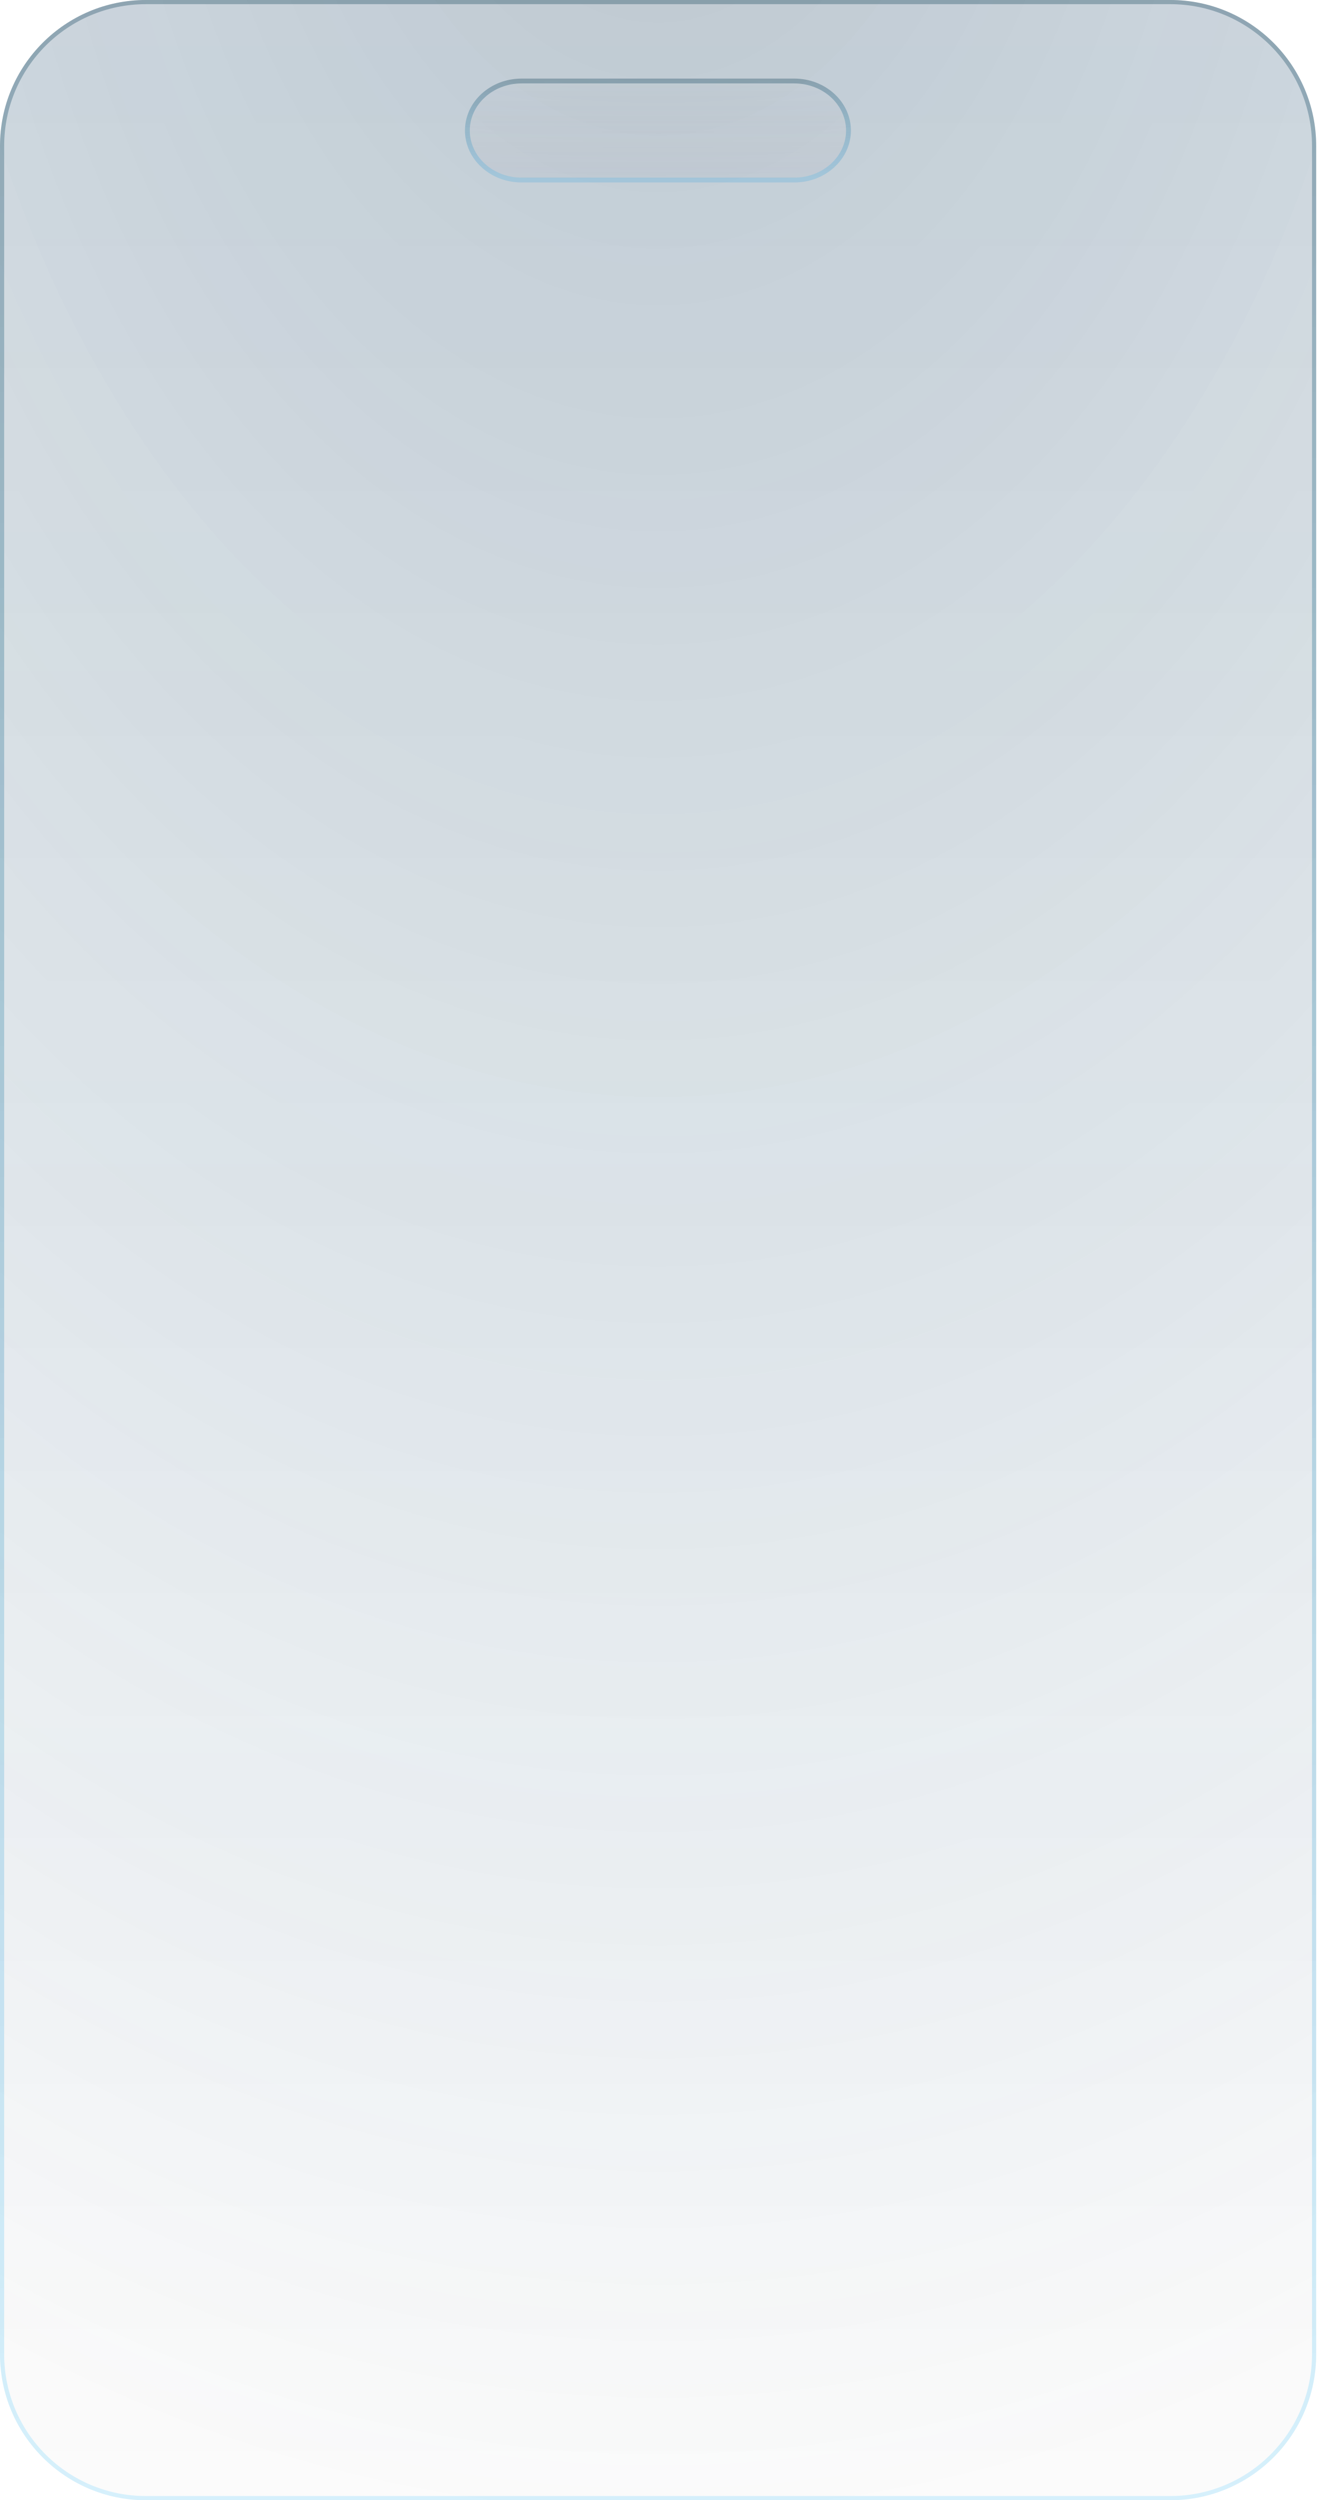
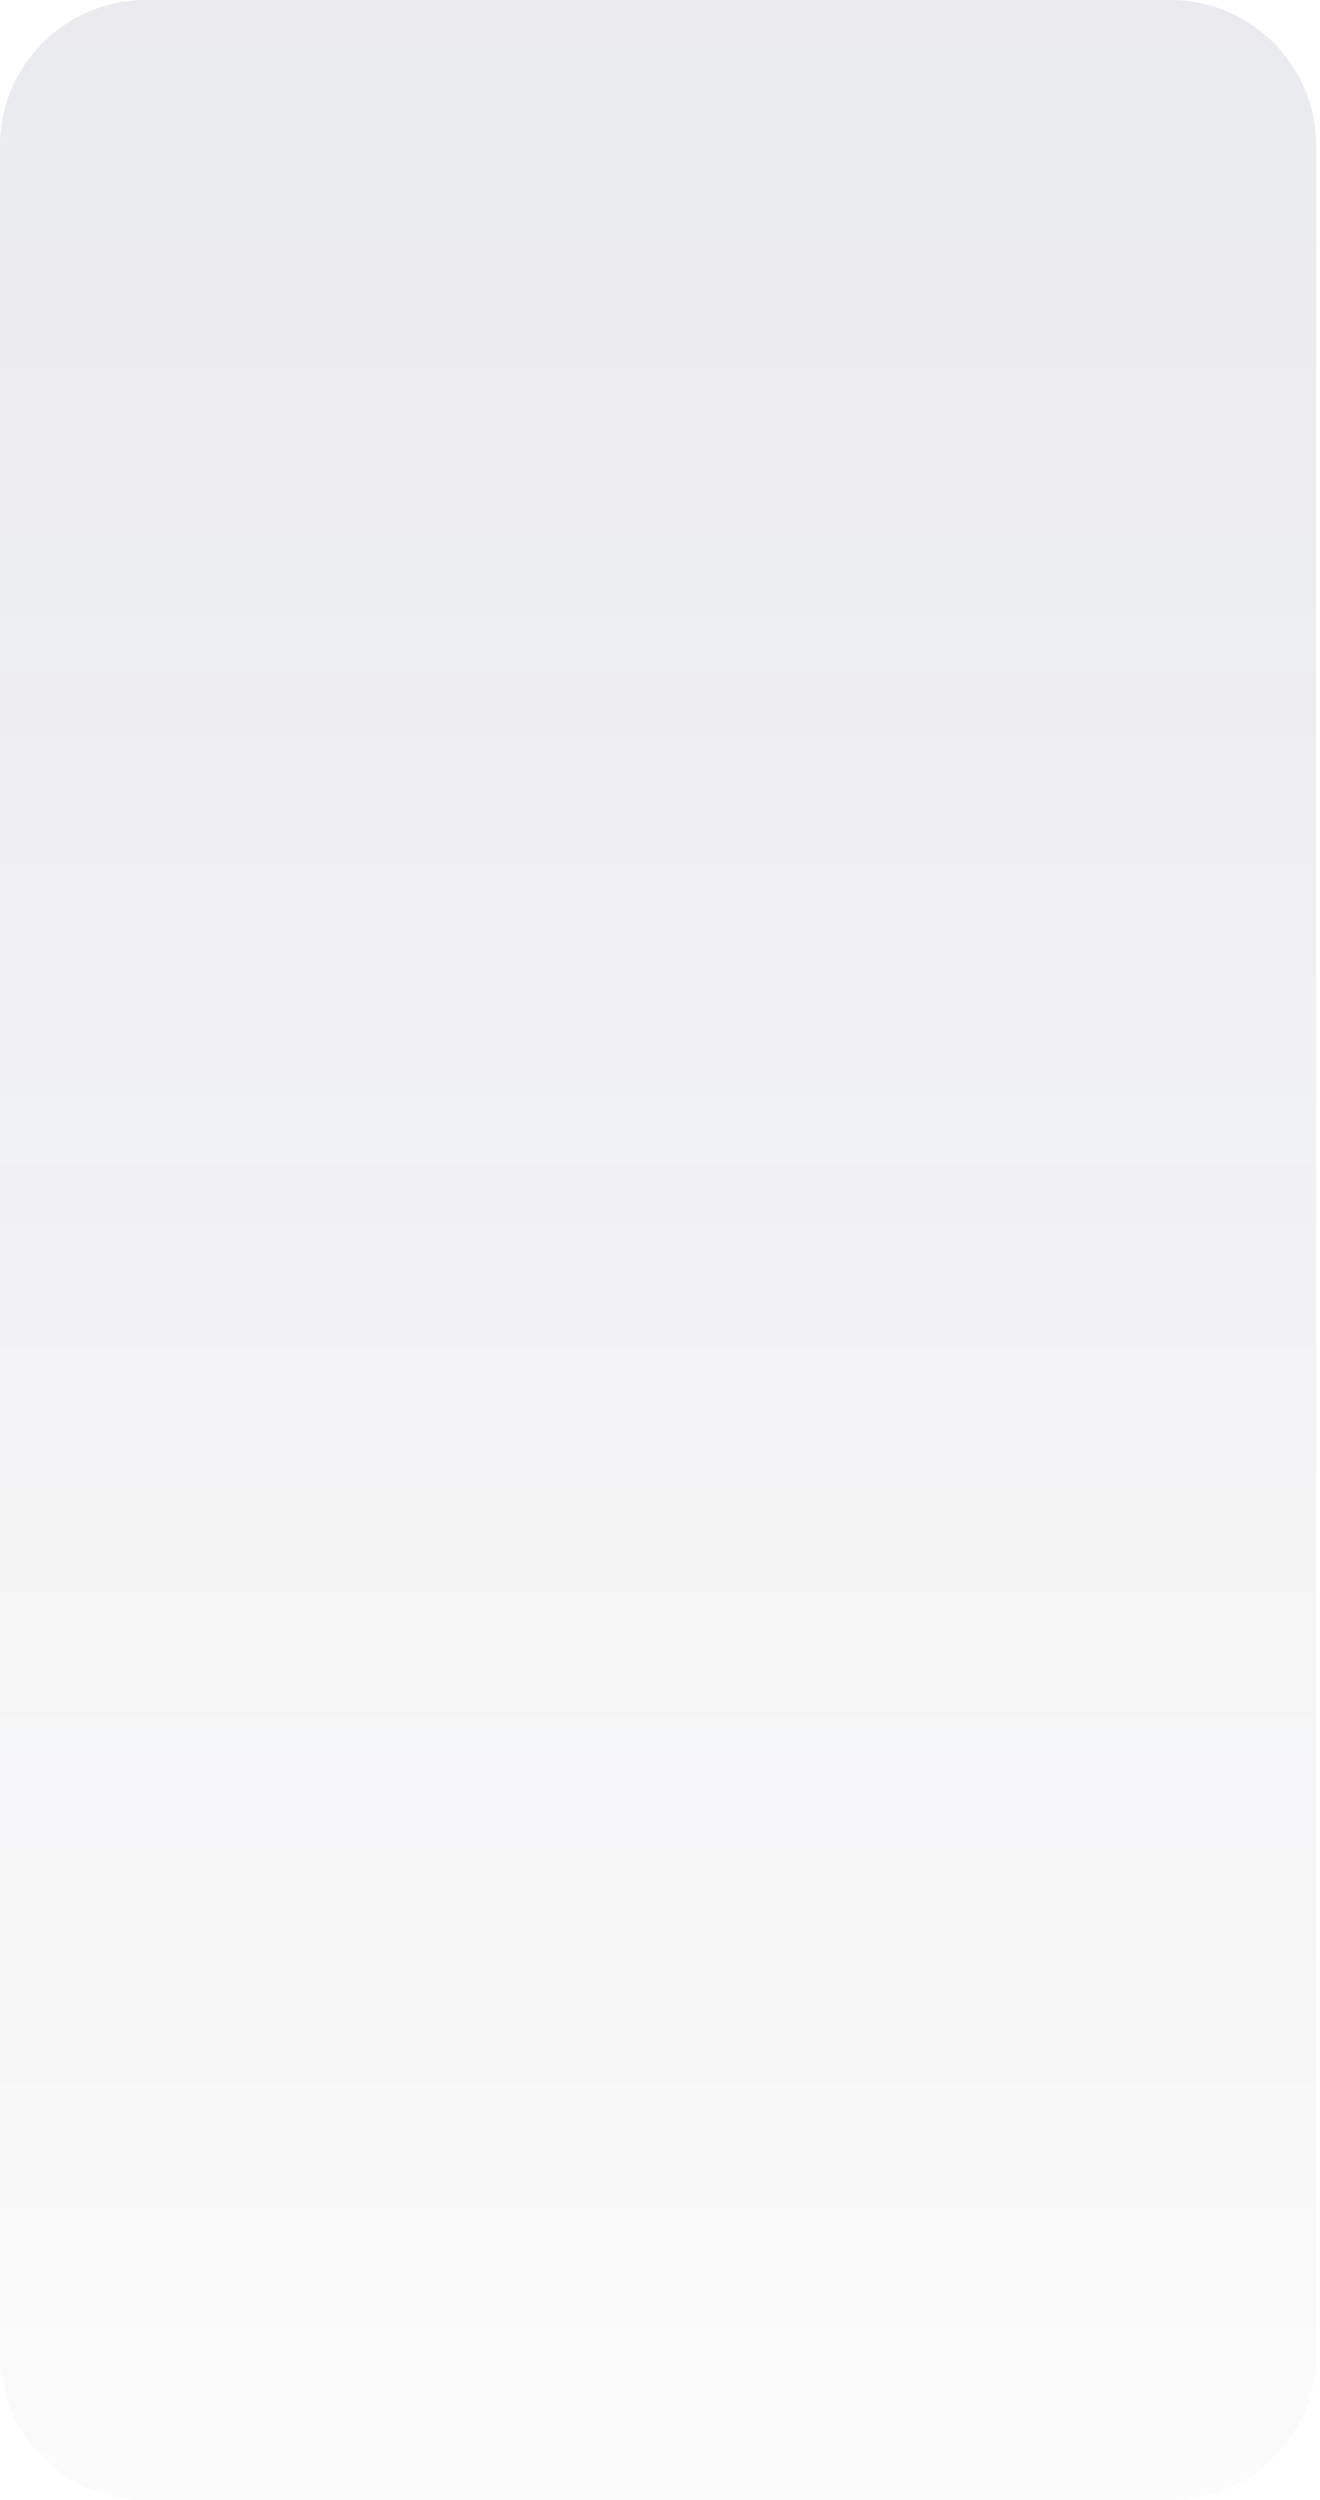
<svg xmlns="http://www.w3.org/2000/svg" width="273" height="517" viewBox="0 0 273 517" fill="none">
  <g filter="url(#filter0_b_163_150)">
    <path fill-rule="evenodd" clip-rule="evenodd" d="M0 30.175C0 13.51 13.51 0 30.175 0L242.036 0C258.701 0 272.211 13.51 272.211 30.175V486.825C272.211 503.49 258.702 517 242.036 517H30.175C13.51 517 0 503.49 0 486.825L0 30.175Z" fill="url(#paint0_linear_163_150)" fill-opacity="0.1" />
-     <path fill-rule="evenodd" clip-rule="evenodd" d="M0 30.175C0 13.51 13.51 0 30.175 0L242.036 0C258.701 0 272.211 13.51 272.211 30.175V486.825C272.211 503.49 258.702 517 242.036 517H30.175C13.51 517 0 503.49 0 486.825L0 30.175Z" fill="url(#paint1_radial_163_150)" fill-opacity="0.2" />
-     <path d="M30.175 0.431H242.036C258.463 0.431 271.78 13.748 271.78 30.175V486.825C271.78 503.252 258.463 516.569 242.036 516.569H30.175C13.748 516.569 0.431 503.252 0.431 486.825V30.175C0.431 13.748 13.748 0.431 30.175 0.431Z" stroke="url(#paint2_linear_163_150)" stroke-opacity="0.3" stroke-width="0.862" />
  </g>
  <g filter="url(#filter1_b_163_150)">
-     <path fill-rule="evenodd" clip-rule="evenodd" d="M164.261 16.25H107.881C101.409 16.25 96.162 21.059 96.162 26.991C96.162 32.922 101.409 37.731 107.881 37.731H164.261C170.733 37.731 175.98 32.922 175.98 26.991C175.98 21.059 170.733 16.25 164.261 16.25Z" fill="url(#paint3_linear_163_150)" fill-opacity="0.1" />
-     <path fill-rule="evenodd" clip-rule="evenodd" d="M164.261 16.25H107.881C101.409 16.25 96.162 21.059 96.162 26.991C96.162 32.922 101.409 37.731 107.881 37.731H164.261C170.733 37.731 175.98 32.922 175.98 26.991C175.98 21.059 170.733 16.25 164.261 16.25Z" fill="url(#paint4_radial_163_150)" fill-opacity="0.2" />
-     <path d="M107.881 16.75H164.261C170.499 16.75 175.48 21.375 175.48 26.991C175.48 32.606 170.499 37.231 164.261 37.231H107.881C101.643 37.231 96.662 32.606 96.662 26.991C96.662 21.375 101.643 16.75 107.881 16.75Z" stroke="url(#paint5_linear_163_150)" stroke-opacity="0.3" />
-   </g>
+     </g>
  <defs>
    <filter id="filter0_b_163_150" x="-34.486" y="-34.486" width="341.183" height="585.972" filterUnits="userSpaceOnUse" color-interpolation-filters="sRGB">
      <feFlood flood-opacity="0" result="BackgroundImageFix" />
      <feGaussianBlur in="BackgroundImageFix" stdDeviation="17.243" />
      <feComposite in2="SourceAlpha" operator="in" result="effect1_backgroundBlur_163_150" />
      <feBlend mode="normal" in="SourceGraphic" in2="effect1_backgroundBlur_163_150" result="shape" />
    </filter>
    <filter id="filter1_b_163_150" x="56.162" y="-23.75" width="159.819" height="101.48" filterUnits="userSpaceOnUse" color-interpolation-filters="sRGB">
      <feFlood flood-opacity="0" result="BackgroundImageFix" />
      <feGaussianBlur in="BackgroundImageFix" stdDeviation="20" />
      <feComposite in2="SourceAlpha" operator="in" result="effect1_backgroundBlur_163_150" />
      <feBlend mode="normal" in="SourceGraphic" in2="effect1_backgroundBlur_163_150" result="shape" />
    </filter>
    <linearGradient id="paint0_linear_163_150" x1="164.127" y1="0" x2="164.127" y2="517" gradientUnits="userSpaceOnUse">
      <stop stop-color="#2E335A" />
      <stop offset="1" stop-color="#1C1B33" stop-opacity="0.2" />
    </linearGradient>
    <radialGradient id="paint1_radial_163_150" cx="0" cy="0" r="1" gradientUnits="userSpaceOnUse" gradientTransform="translate(136.106 -80.12) rotate(90) scale(612.237 397.794)">
      <stop stop-color="#01364E" />
      <stop offset="1" stop-color="#006390" stop-opacity="0" />
    </radialGradient>
    <linearGradient id="paint2_linear_163_150" x1="136.106" y1="0" x2="136.106" y2="517" gradientUnits="userSpaceOnUse">
      <stop stop-color="#01364E" />
      <stop offset="1" stop-color="#00B0FF" stop-opacity="0.5" />
    </linearGradient>
    <linearGradient id="paint3_linear_163_150" x1="144.288" y1="16.25" x2="144.288" y2="37.731" gradientUnits="userSpaceOnUse">
      <stop stop-color="#1C1B33" stop-opacity="0.2" />
      <stop offset="1" stop-color="#2E335A" />
    </linearGradient>
    <radialGradient id="paint4_radial_163_150" cx="0" cy="0" r="1" gradientUnits="userSpaceOnUse" gradientTransform="translate(136.071 12.921) rotate(90) scale(25.438 116.642)">
      <stop stop-color="white" stop-opacity="0" />
      <stop offset="1" stop-color="white" stop-opacity="0.8" />
    </radialGradient>
    <linearGradient id="paint5_linear_163_150" x1="136.071" y1="16.25" x2="136.071" y2="37.731" gradientUnits="userSpaceOnUse">
      <stop stop-color="#01364E" />
      <stop offset="1" stop-color="#00B0FF" stop-opacity="0.5" />
    </linearGradient>
  </defs>
</svg>